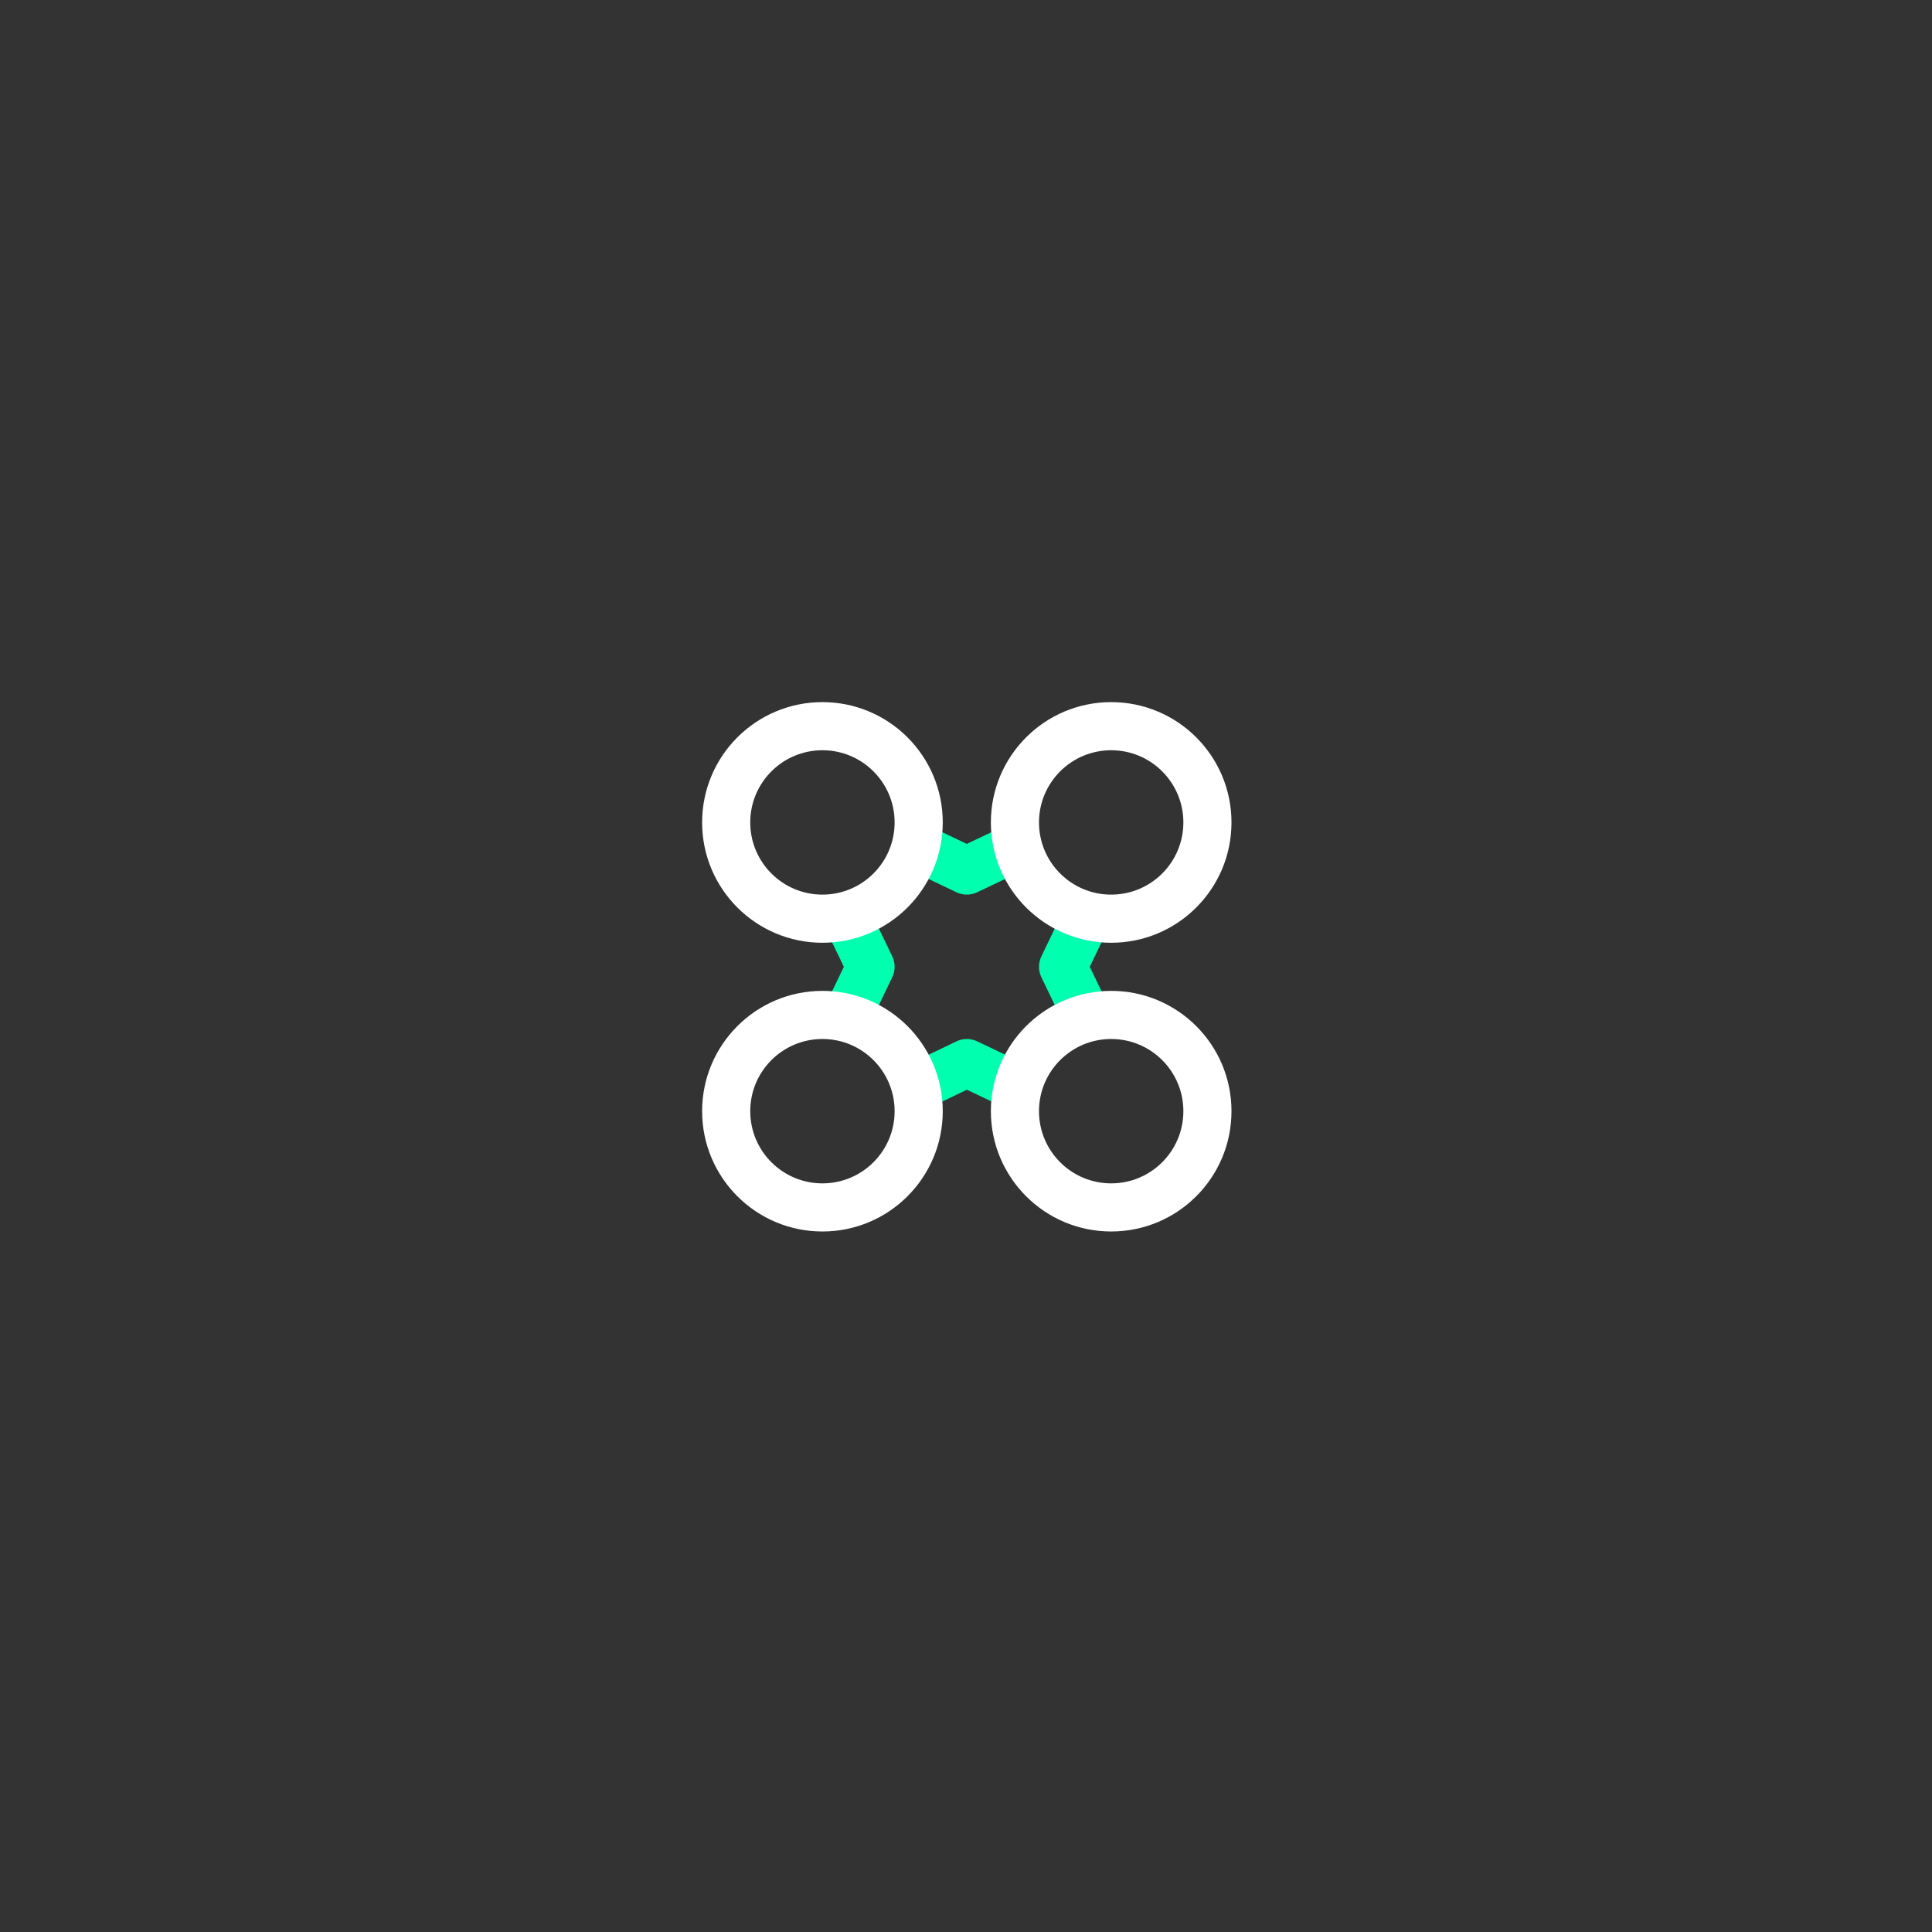
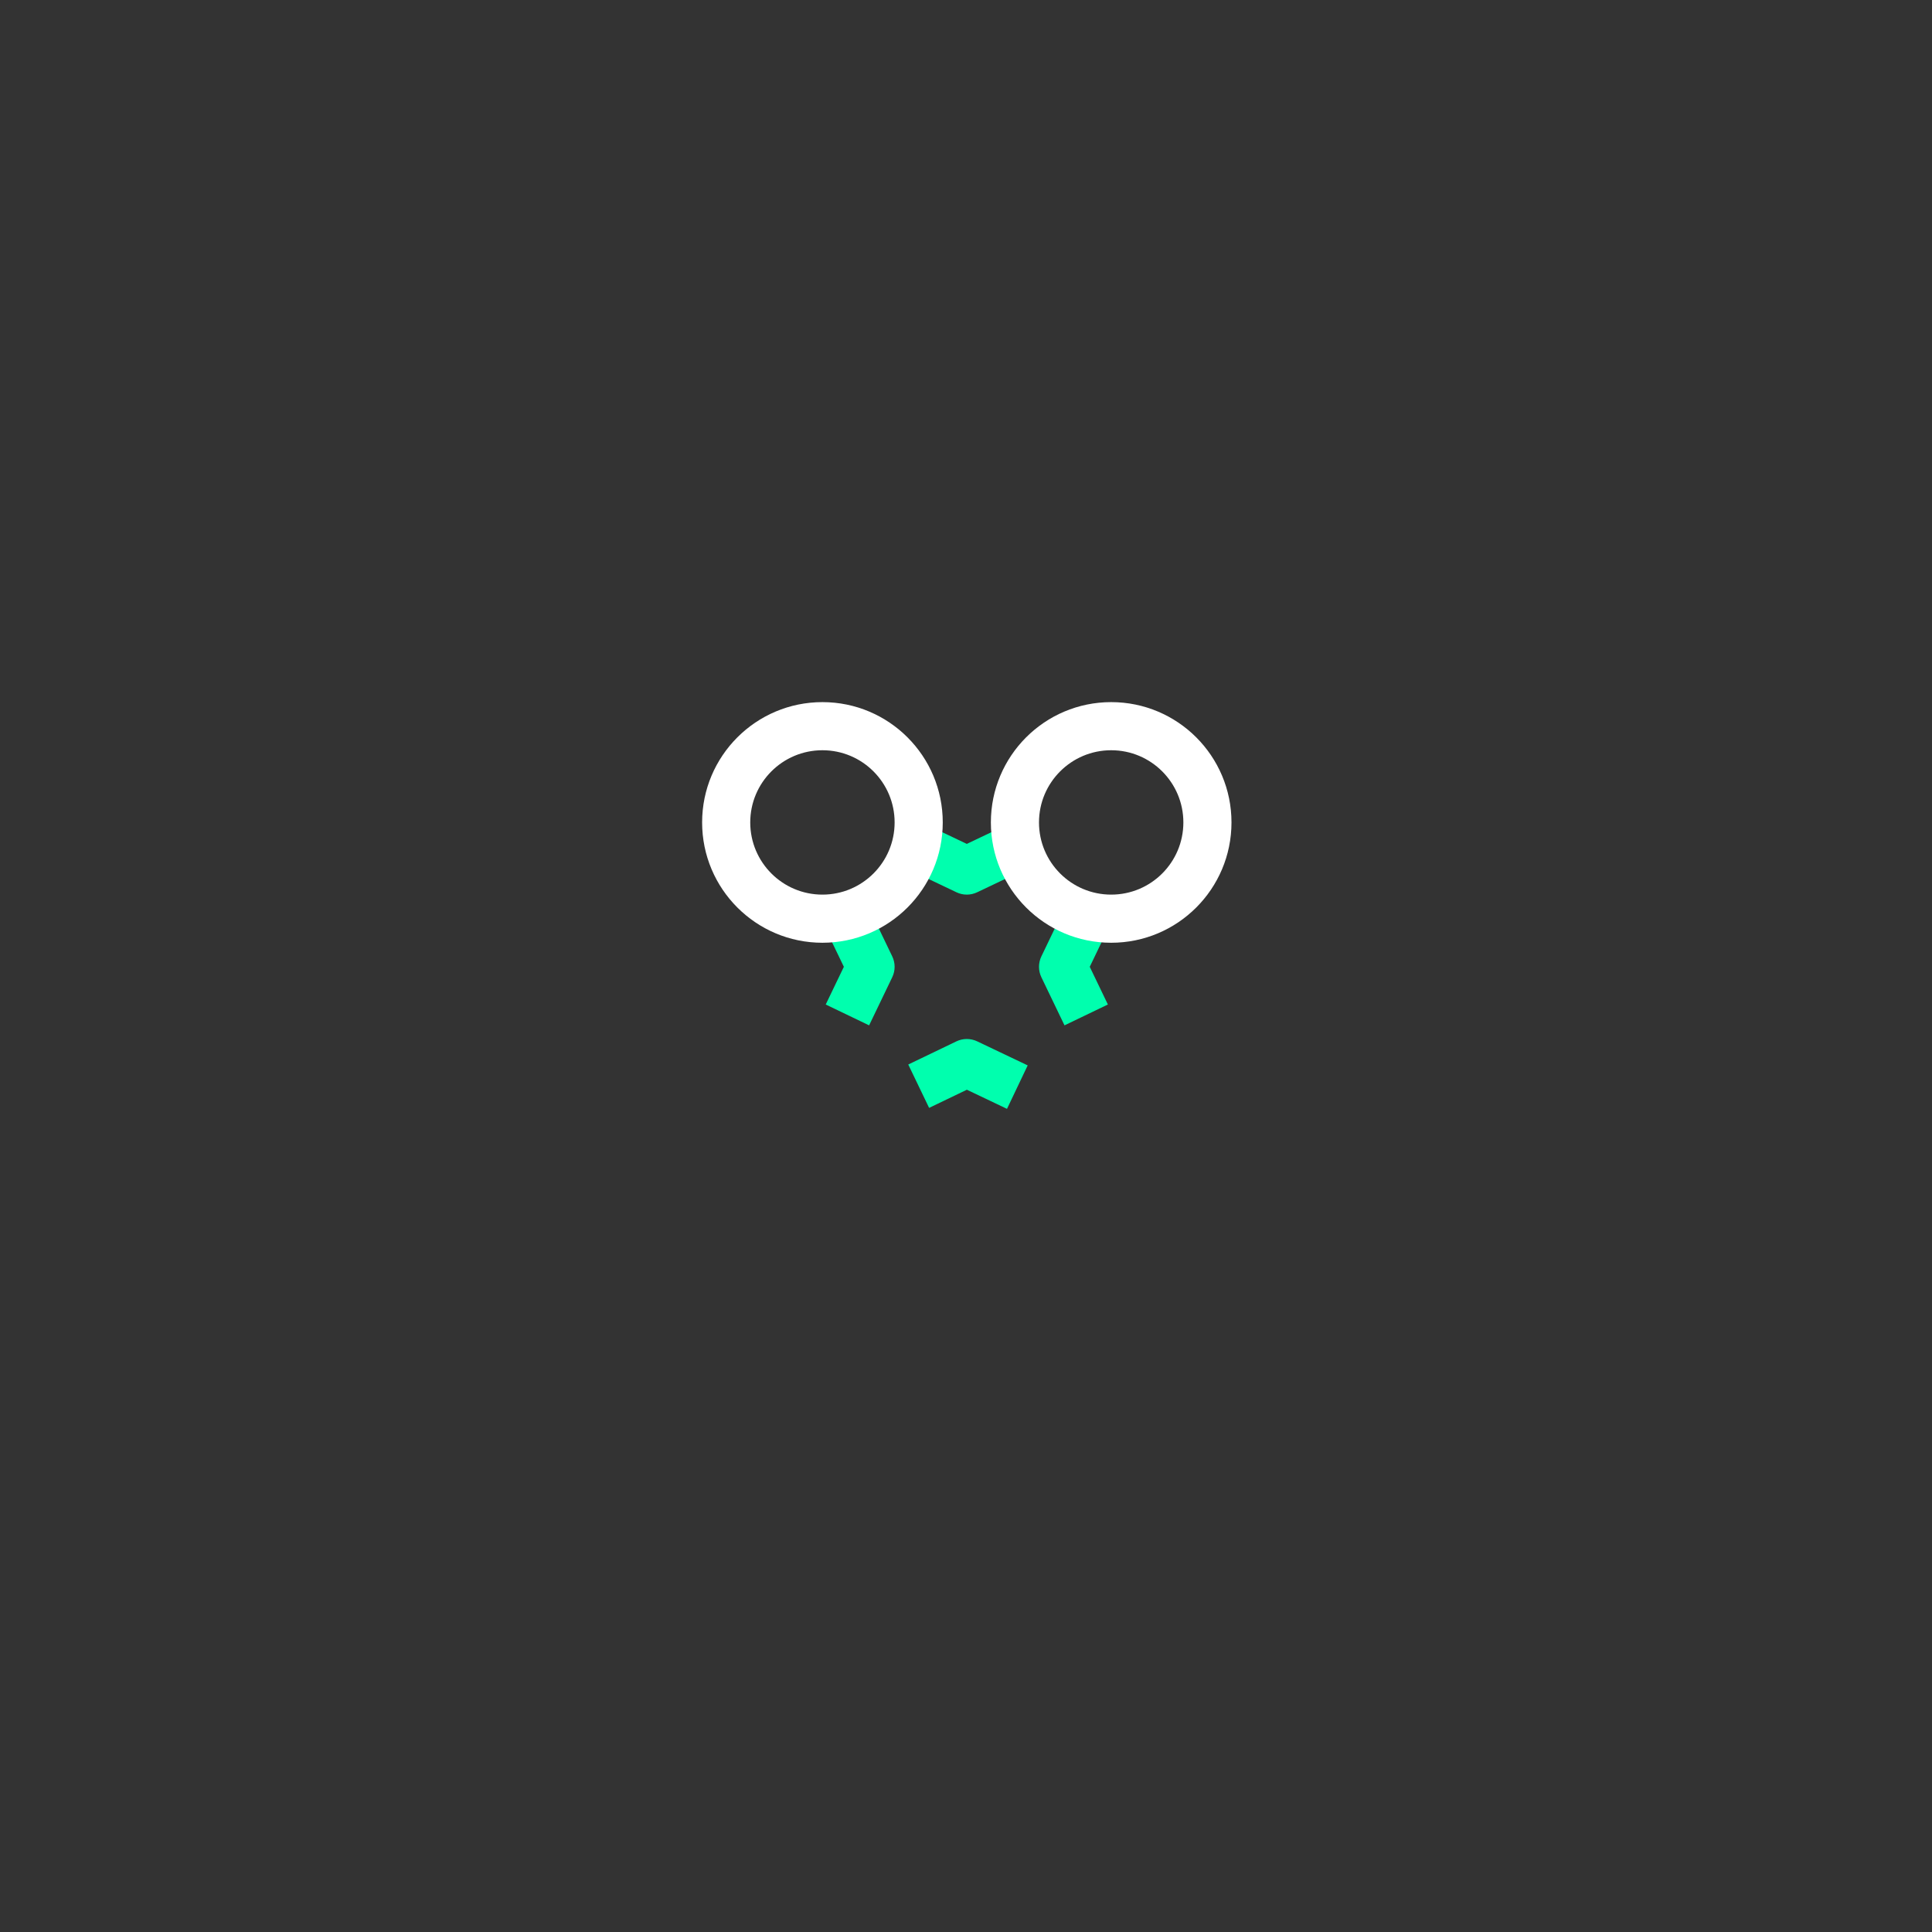
<svg xmlns="http://www.w3.org/2000/svg" contentScriptType="text/ecmascript" width="375" zoomAndPan="magnify" contentStyleType="text/css" viewBox="0 0 375 375" height="375" preserveAspectRatio="xMidYMid meet" version="1.0">
  <rect x="0" y="0" width="375" height="375" fill="#333333" stroke="none" />
  <defs>
    <clipPath id="clip-0">
      <path d="M 136.281 136.281 L 183 136.281 L 183 183 L 136.281 183 Z M 136.281 136.281 " clip-rule="nonzero" />
    </clipPath>
    <clipPath id="clip-1">
      <path d="M 136.281 192 L 183 192 L 183 239.031 L 136.281 239.031 Z M 136.281 192 " clip-rule="nonzero" />
    </clipPath>
    <clipPath id="clip-2">
      <path d="M 192 136.281 L 239.031 136.281 L 239.031 183 L 192 183 Z M 192 136.281 " clip-rule="nonzero" />
    </clipPath>
    <clipPath id="clip-3">
      <path d="M 192 192 L 239.031 192 L 239.031 239.031 L 192 239.031 Z M 192 192 " clip-rule="nonzero" />
    </clipPath>
  </defs>
  <path fill="rgb(0%, 100%, 68.239%)" d="M 187.656 163.801 L 179.855 160.086 L 175.84 168.52 L 185.648 173.191 C 186.918 173.797 188.395 173.797 189.664 173.191 L 199.473 168.52 L 195.457 160.086 Z M 163.793 187.656 L 160.273 180.34 L 168.695 176.293 L 173.184 185.633 C 173.801 186.914 173.801 188.402 173.184 189.68 L 168.695 199.02 L 160.273 194.973 Z M 211.52 187.656 L 215.039 180.34 L 206.621 176.293 L 202.129 185.633 C 201.516 186.914 201.516 188.402 202.129 189.68 L 206.621 199.02 L 215.039 194.973 Z M 185.633 202.129 C 186.906 201.516 188.391 201.516 189.664 202.121 L 199.473 206.793 L 195.457 215.227 L 187.668 211.516 L 180.34 215.039 L 176.293 206.621 Z M 185.633 202.129 " fill-opacity="1" fill-rule="evenodd" />
  <g clip-path="url(#clip-0)">
    <path fill="rgb(100%, 100%, 100%)" d="M 159.633 145.621 C 151.895 145.621 145.621 151.895 145.621 159.633 C 145.621 167.371 151.895 173.645 159.633 173.645 C 167.371 173.645 173.645 167.371 173.645 159.633 C 173.645 151.895 167.371 145.621 159.633 145.621 Z M 136.281 159.633 C 136.281 146.738 146.738 136.281 159.633 136.281 C 172.531 136.281 182.988 146.738 182.988 159.633 C 182.988 172.531 172.531 182.988 159.633 182.988 C 146.738 182.988 136.281 172.531 136.281 159.633 Z M 136.281 159.633 " fill-opacity="1" fill-rule="evenodd" />
  </g>
  <g clip-path="url(#clip-1)">
-     <path fill="rgb(100%, 100%, 100%)" d="M 159.633 201.668 C 151.895 201.668 145.621 207.941 145.621 215.68 C 145.621 223.418 151.895 229.691 159.633 229.691 C 167.371 229.691 173.645 223.418 173.645 215.68 C 173.645 207.941 167.371 201.668 159.633 201.668 Z M 136.281 215.68 C 136.281 202.781 146.738 192.328 159.633 192.328 C 172.531 192.328 182.988 202.781 182.988 215.68 C 182.988 228.578 172.531 239.031 159.633 239.031 C 146.738 239.031 136.281 228.578 136.281 215.68 Z M 136.281 215.68 " fill-opacity="1" fill-rule="evenodd" />
-   </g>
+     </g>
  <g clip-path="url(#clip-2)">
    <path fill="rgb(100%, 100%, 100%)" d="M 215.68 145.621 C 207.941 145.621 201.668 151.895 201.668 159.633 C 201.668 167.371 207.941 173.645 215.68 173.645 C 223.418 173.645 229.691 167.371 229.691 159.633 C 229.691 151.895 223.418 145.621 215.68 145.621 Z M 192.328 159.633 C 192.328 146.738 202.781 136.281 215.68 136.281 C 228.578 136.281 239.031 146.738 239.031 159.633 C 239.031 172.531 228.578 182.988 215.68 182.988 C 202.781 182.988 192.328 172.531 192.328 159.633 Z M 192.328 159.633 " fill-opacity="1" fill-rule="evenodd" />
  </g>
  <g clip-path="url(#clip-3)">
-     <path fill="rgb(100%, 100%, 100%)" d="M 215.68 201.668 C 207.941 201.668 201.668 207.941 201.668 215.68 C 201.668 223.418 207.941 229.691 215.68 229.691 C 223.418 229.691 229.691 223.418 229.691 215.68 C 229.691 207.941 223.418 201.668 215.68 201.668 Z M 192.328 215.68 C 192.328 202.781 202.781 192.328 215.68 192.328 C 228.578 192.328 239.031 202.781 239.031 215.68 C 239.031 228.578 228.578 239.031 215.68 239.031 C 202.781 239.031 192.328 228.578 192.328 215.68 Z M 192.328 215.68 " fill-opacity="1" fill-rule="evenodd" />
-   </g>
+     </g>
</svg>